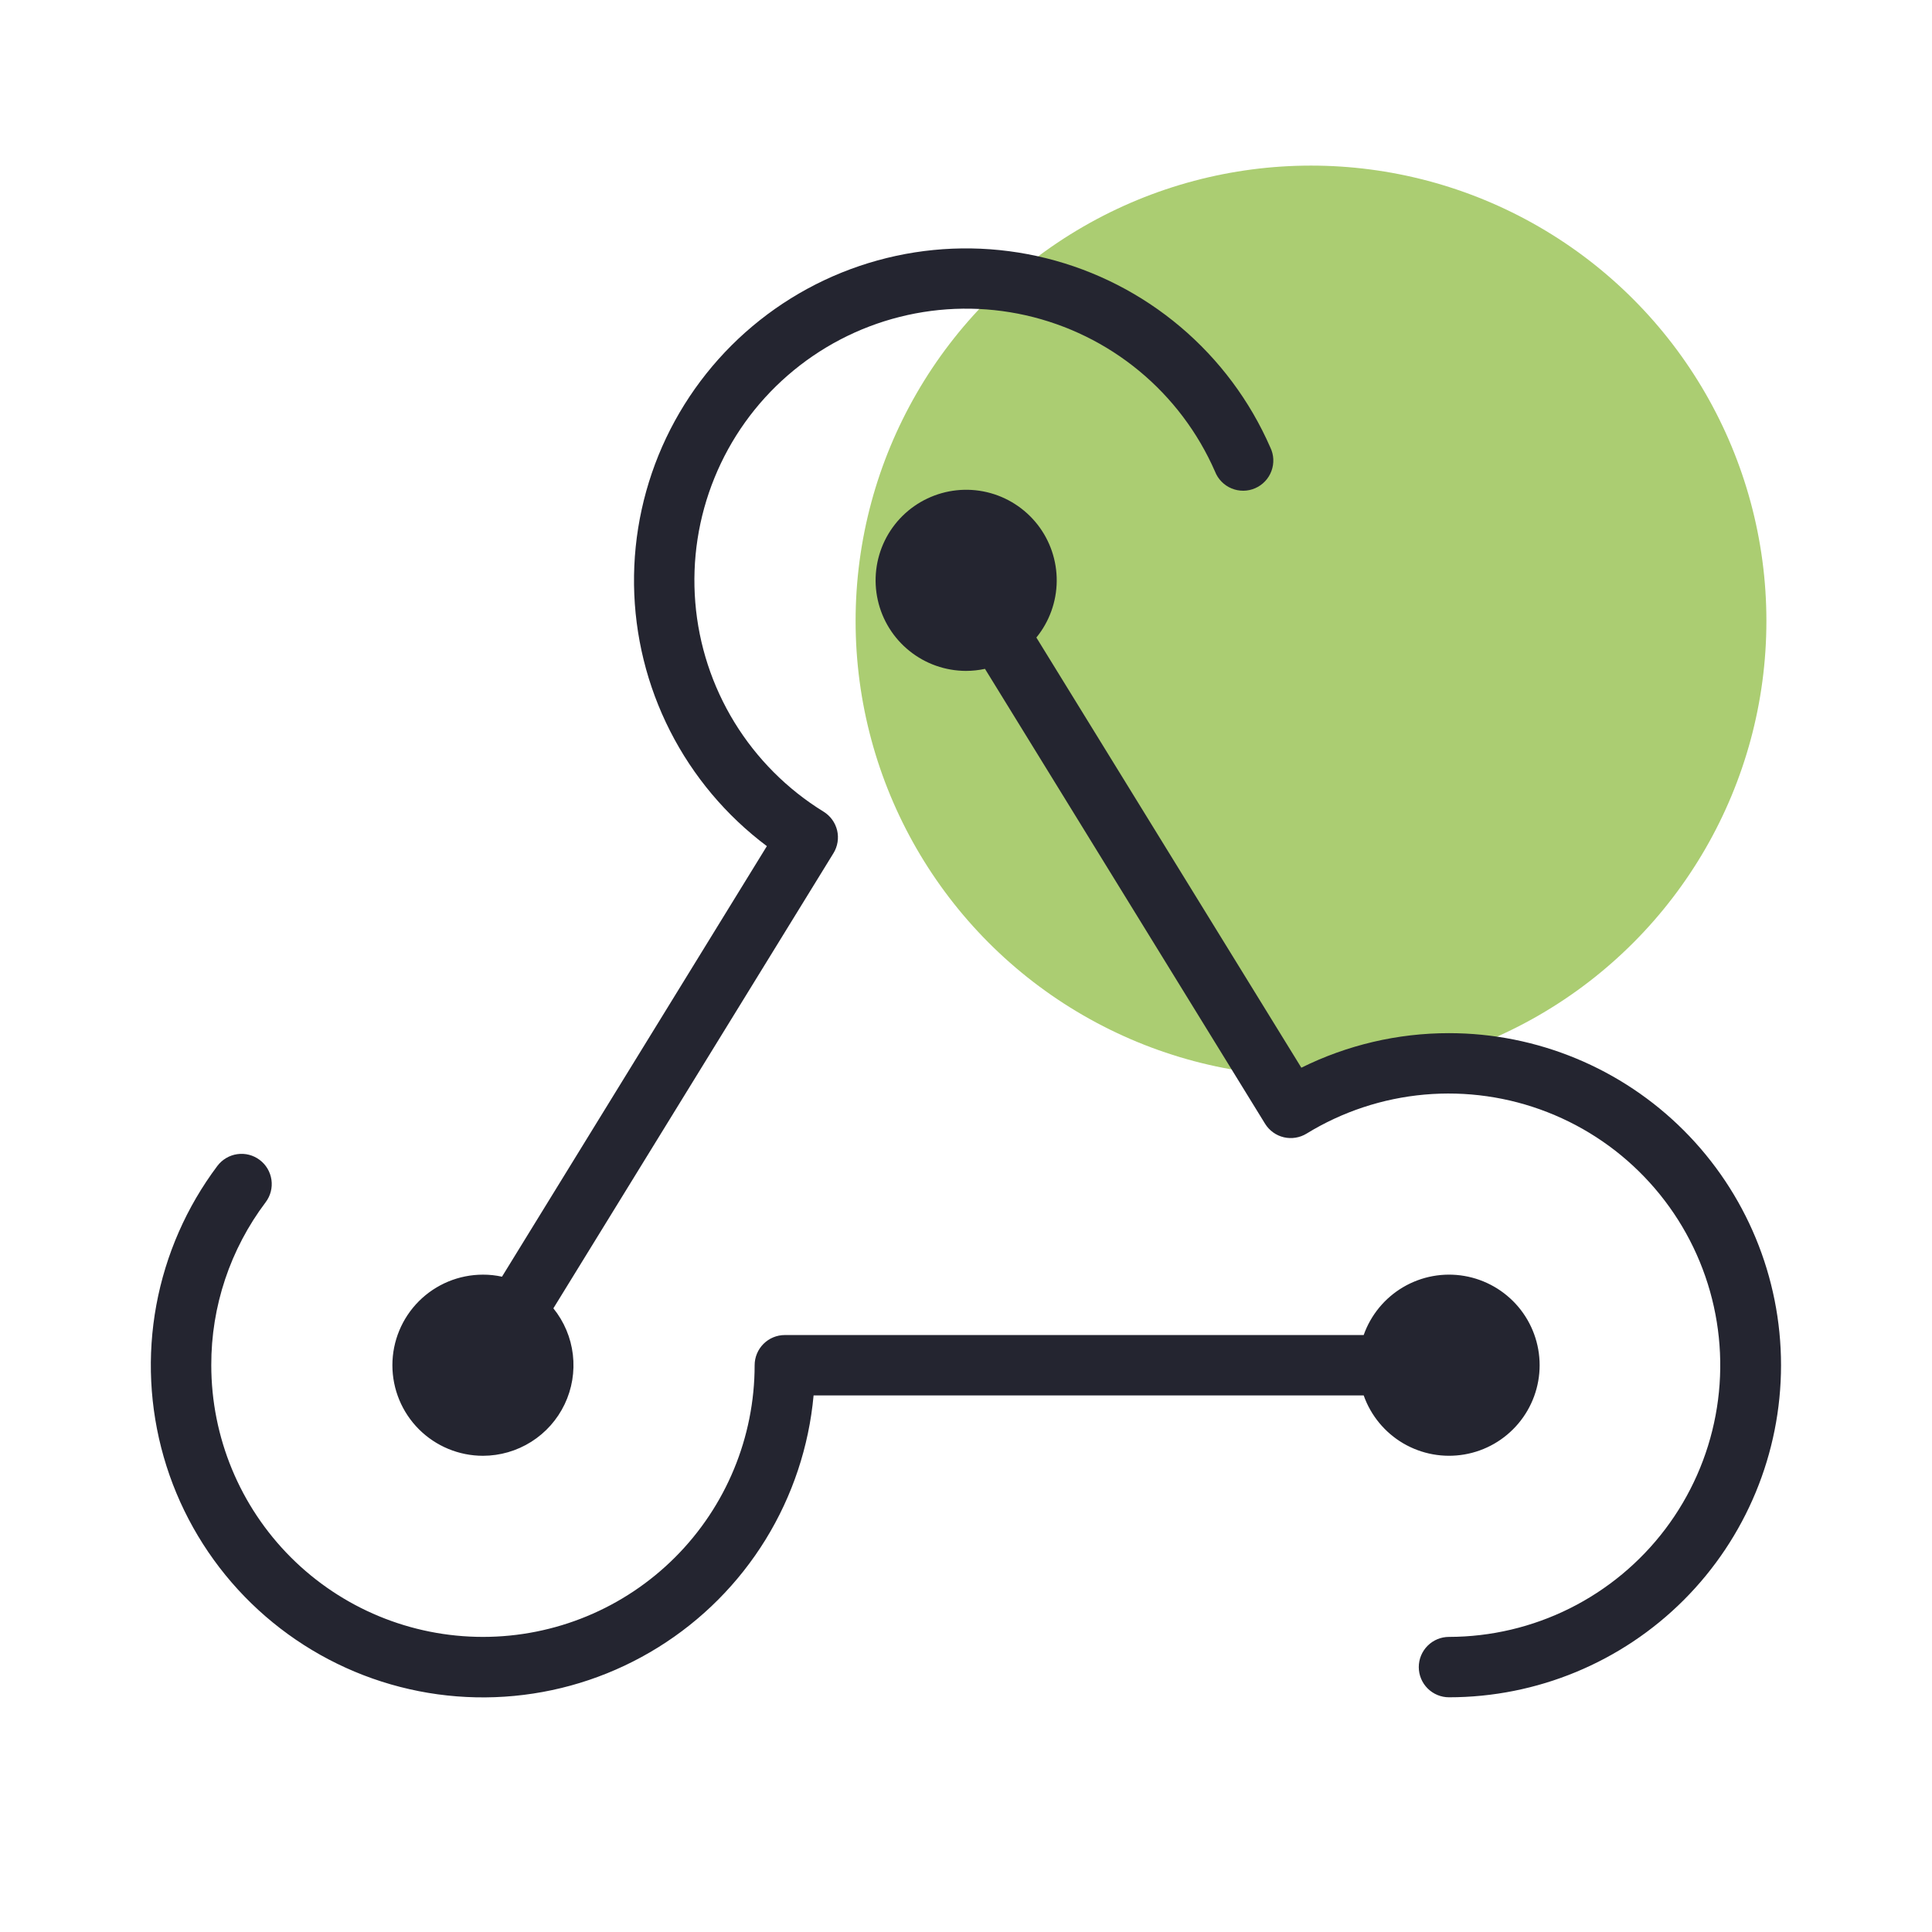
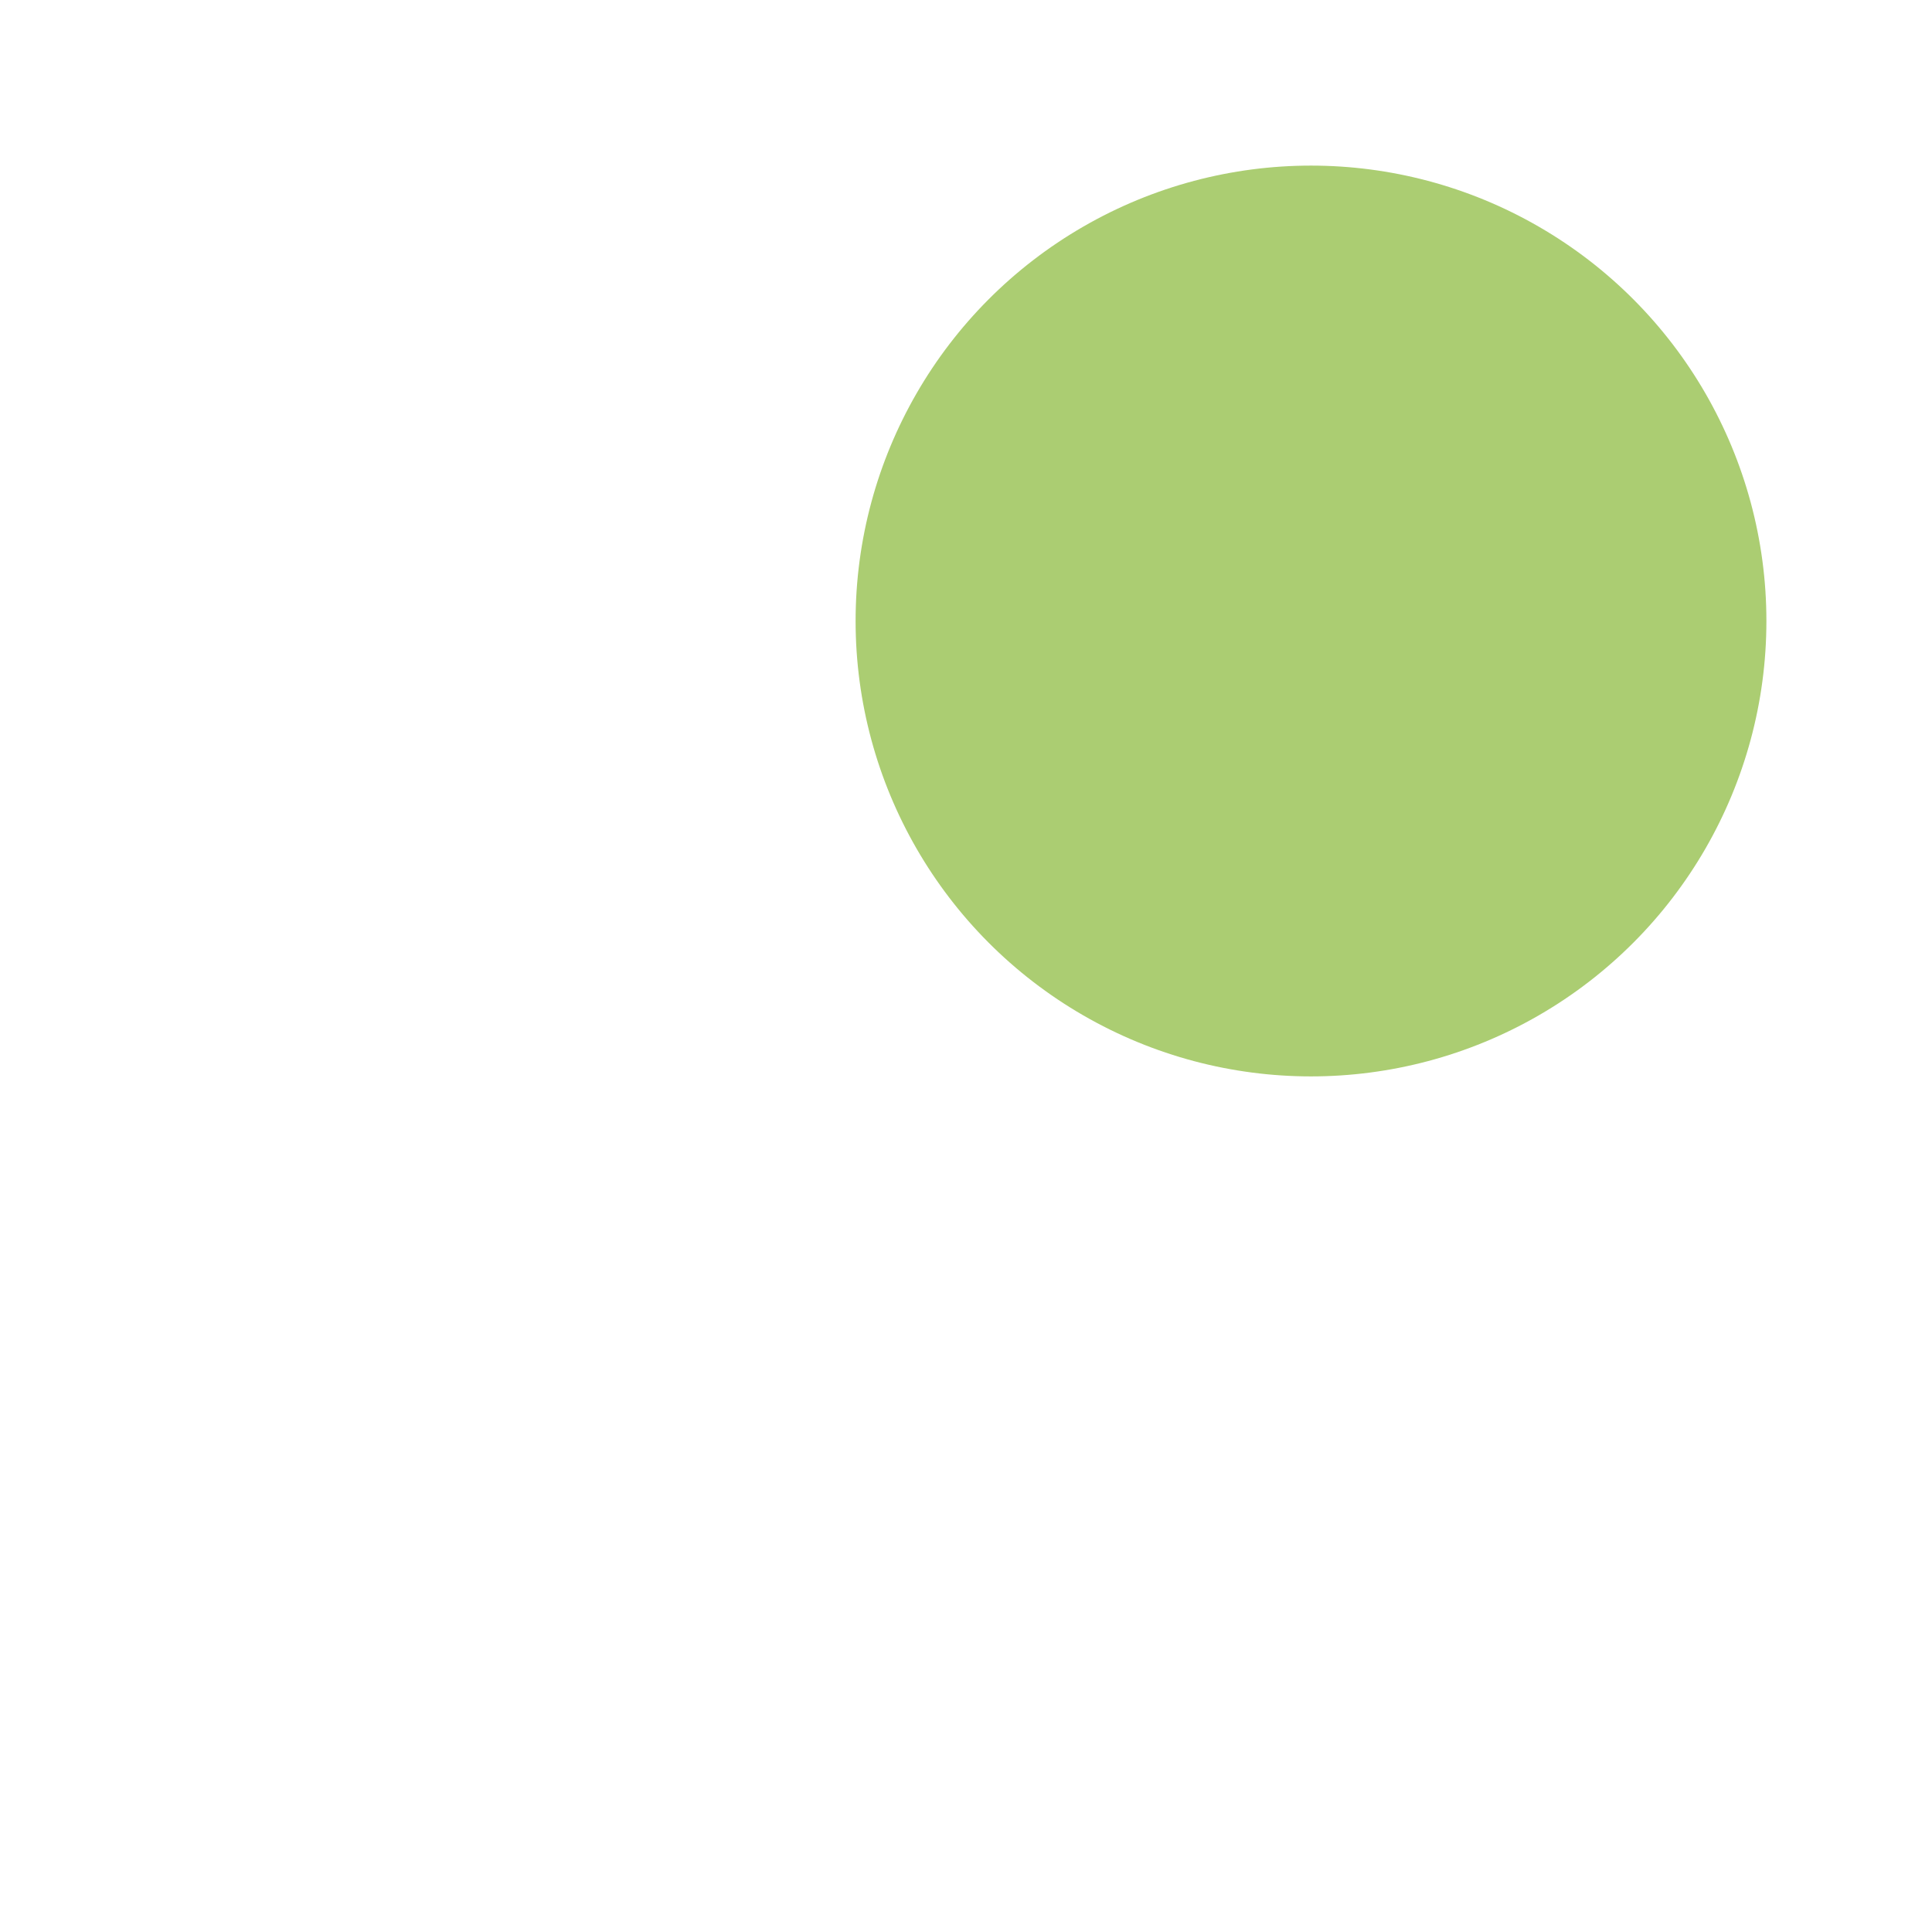
<svg xmlns="http://www.w3.org/2000/svg" width="70" height="70" viewBox="0 0 70 70" fill="none">
  <circle cx="16.5" cy="16.5" r="16.5" transform="matrix(-1 0 0 1 64 6)" fill="#ABCD72" />
-   <path d="M49.409 50.558H29.478C29.309 52.411 28.713 54.2 27.737 55.784C26.76 57.367 25.43 58.703 23.849 59.685C22.269 60.668 20.483 61.271 18.631 61.446C16.778 61.622 14.91 61.365 13.174 60.697C11.438 60.028 9.88 58.966 8.623 57.594C7.367 56.222 6.445 54.577 5.932 52.788C5.419 51 5.327 49.117 5.664 47.287C6.002 45.457 6.759 43.731 7.876 42.243C8.051 42.011 8.31 41.858 8.598 41.817C8.885 41.776 9.177 41.851 9.409 42.026C9.641 42.2 9.794 42.459 9.835 42.747C9.876 43.034 9.801 43.326 9.626 43.558C8.342 45.259 7.649 47.333 7.655 49.464C7.655 52.075 8.692 54.579 10.538 56.425C12.384 58.271 14.888 59.308 17.499 59.308C20.109 59.308 22.613 58.271 24.459 56.425C26.305 54.579 27.342 52.075 27.342 49.464C27.342 49.174 27.458 48.896 27.663 48.691C27.868 48.486 28.146 48.371 28.436 48.371H49.409C49.667 47.641 50.175 47.026 50.842 46.634C51.51 46.242 52.294 46.099 53.057 46.23C53.82 46.361 54.512 46.758 55.011 47.349C55.51 47.941 55.784 48.69 55.784 49.464C55.784 50.238 55.51 50.987 55.011 51.579C54.512 52.171 53.82 52.568 53.057 52.698C52.294 52.829 51.51 52.686 50.842 52.295C50.175 51.903 49.667 51.288 49.409 50.558ZM17.499 52.746C18.118 52.745 18.724 52.57 19.248 52.239C19.772 51.909 20.191 51.437 20.458 50.878C20.725 50.319 20.828 49.697 20.756 49.081C20.684 48.466 20.439 47.884 20.05 47.403L30.197 30.914C30.273 30.792 30.323 30.656 30.346 30.514C30.369 30.372 30.364 30.227 30.331 30.087C30.297 29.947 30.237 29.815 30.152 29.698C30.068 29.582 29.961 29.483 29.839 29.408C28.524 28.598 27.418 27.489 26.611 26.173C25.804 24.856 25.317 23.368 25.192 21.829C25.066 20.29 25.304 18.743 25.887 17.313C26.469 15.882 27.38 14.609 28.546 13.597C29.712 12.584 31.1 11.859 32.597 11.482C34.095 11.104 35.66 11.085 37.167 11.424C38.673 11.764 40.079 12.453 41.27 13.436C42.461 14.419 43.403 15.669 44.022 17.084C44.075 17.221 44.156 17.346 44.259 17.451C44.362 17.556 44.485 17.64 44.621 17.696C44.757 17.753 44.903 17.781 45.05 17.78C45.197 17.779 45.343 17.748 45.477 17.689C45.612 17.631 45.734 17.545 45.835 17.438C45.937 17.331 46.015 17.205 46.066 17.067C46.118 16.929 46.14 16.782 46.134 16.635C46.127 16.488 46.09 16.344 46.026 16.212C45.289 14.525 44.174 13.029 42.767 11.841C41.361 10.653 39.701 9.803 37.914 9.358C36.128 8.912 34.263 8.882 32.463 9.271C30.663 9.66 28.977 10.456 27.533 11.599C26.09 12.742 24.928 14.202 24.137 15.864C23.347 17.527 22.948 19.349 22.972 21.19C22.997 23.031 23.443 24.842 24.278 26.484C25.112 28.125 26.312 29.553 27.785 30.657L18.188 46.257C17.961 46.207 17.73 46.182 17.499 46.183C16.628 46.183 15.794 46.529 15.178 47.144C14.563 47.76 14.217 48.594 14.217 49.464C14.217 50.335 14.563 51.169 15.178 51.785C15.794 52.4 16.628 52.746 17.499 52.746ZM52.499 37.433C50.643 37.432 48.813 37.861 47.15 38.685L37.55 23.099C38.02 22.522 38.28 21.802 38.287 21.058C38.294 20.314 38.048 19.589 37.589 19.003C37.129 18.417 36.484 18.004 35.76 17.833C35.035 17.662 34.274 17.743 33.601 18.062C32.928 18.38 32.384 18.918 32.057 19.587C31.731 20.256 31.641 21.017 31.804 21.743C31.966 22.47 32.371 23.119 32.952 23.585C33.532 24.052 34.254 24.306 34.999 24.308C35.23 24.307 35.461 24.283 35.688 24.234L45.835 40.714C45.987 40.961 46.231 41.138 46.513 41.205C46.795 41.272 47.092 41.224 47.339 41.073C48.635 40.278 50.097 39.794 51.612 39.659C53.126 39.525 54.651 39.742 56.067 40.296C57.483 40.849 58.752 41.723 59.773 42.849C60.795 43.974 61.542 45.321 61.956 46.784C62.37 48.247 62.44 49.786 62.159 51.28C61.879 52.775 61.256 54.183 60.34 55.397C59.424 56.61 58.239 57.594 56.879 58.273C55.518 58.952 54.019 59.306 52.499 59.308C52.209 59.308 51.93 59.423 51.725 59.629C51.52 59.834 51.405 60.112 51.405 60.402C51.405 60.692 51.52 60.97 51.725 61.175C51.93 61.38 52.209 61.496 52.499 61.496C55.69 61.496 58.75 60.228 61.006 57.972C63.262 55.715 64.53 52.655 64.53 49.464C64.53 46.273 63.262 43.213 61.006 40.957C58.75 38.701 55.69 37.433 52.499 37.433Z" fill="#242530" />
</svg>